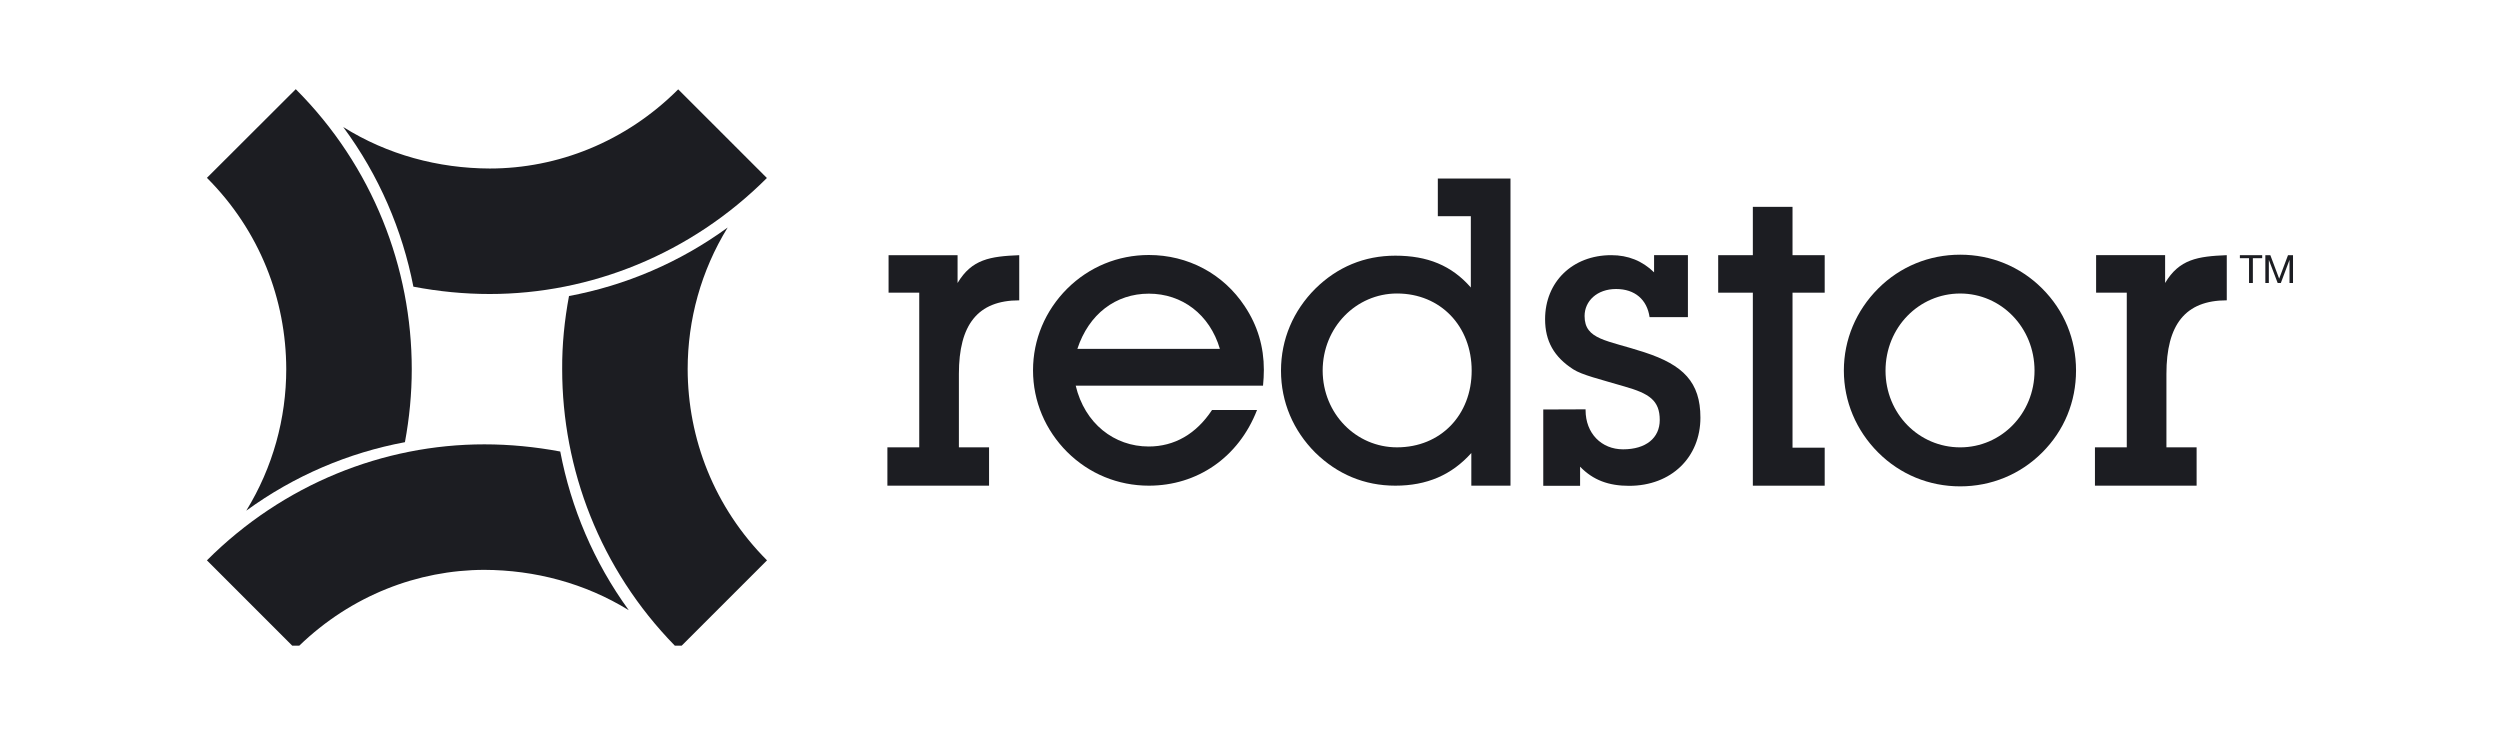
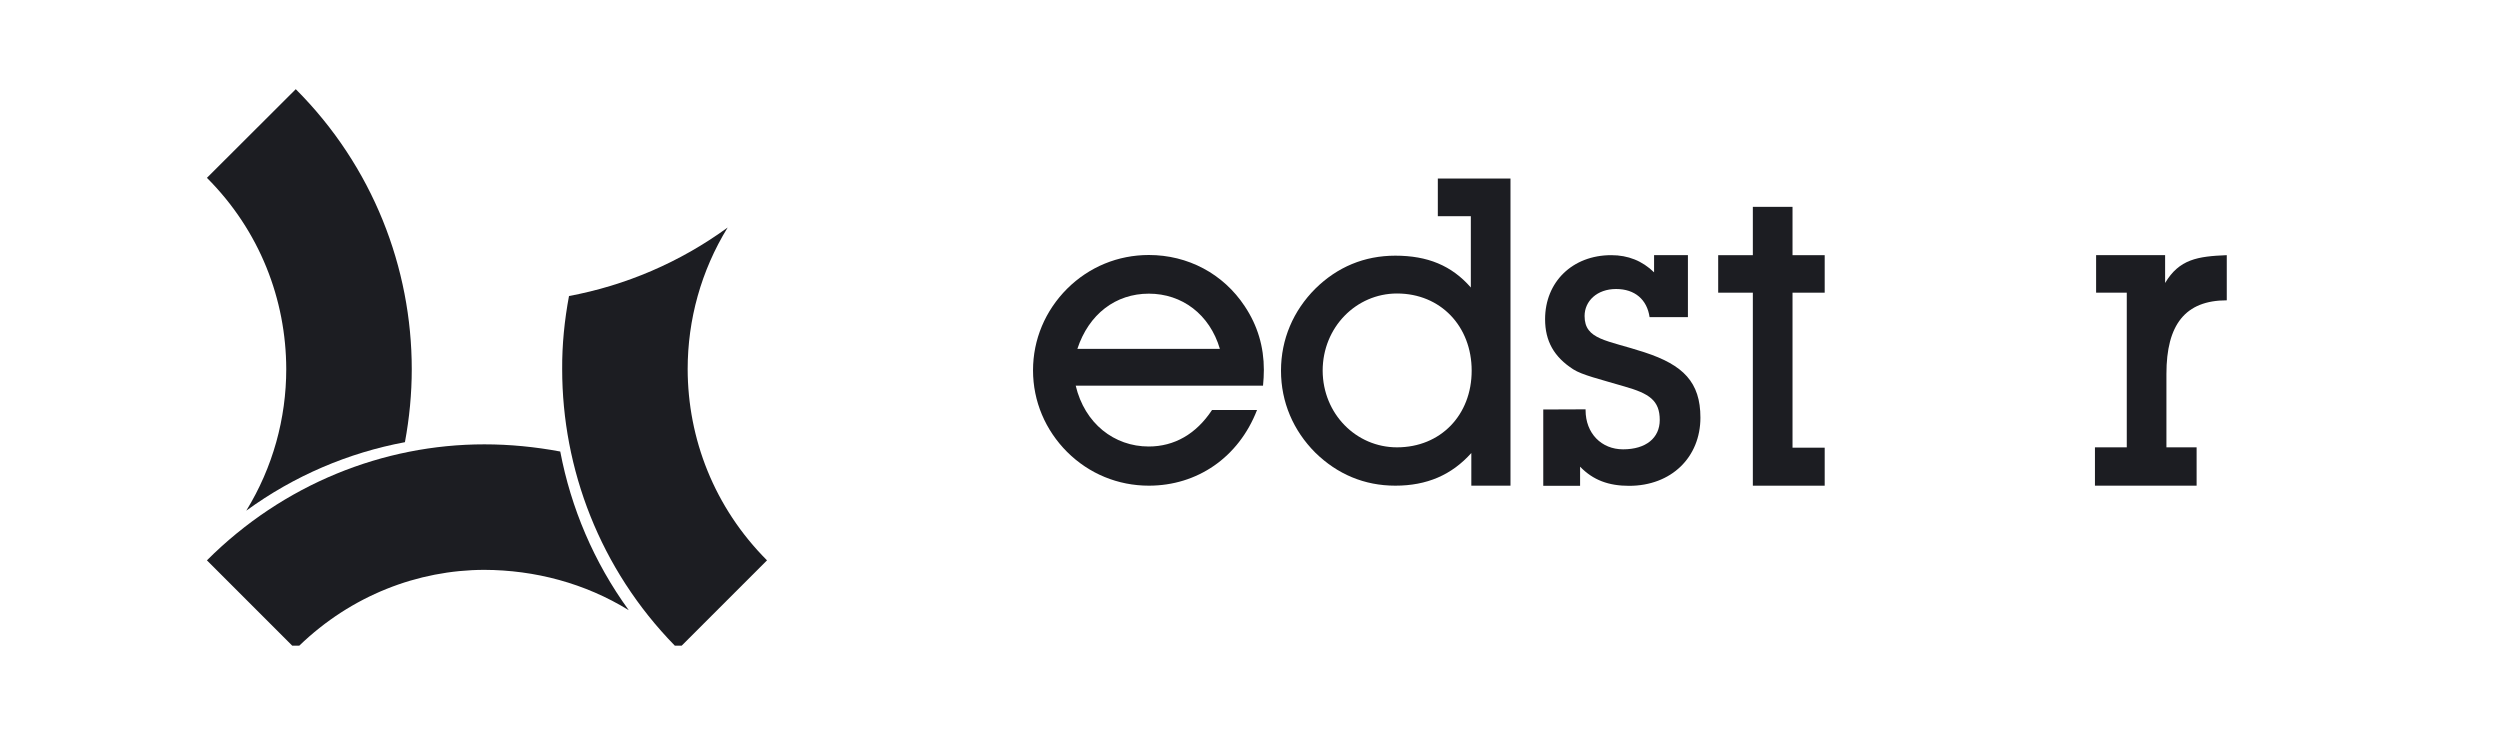
<svg xmlns="http://www.w3.org/2000/svg" width="138" height="41" viewBox="0 0 138 41" fill="none">
-   <path d="M124.147 14.252H123.641V14.086H124.873V14.252H124.358V15.622H124.147V14.252Z" fill="#1C1D22" />
-   <path d="M126.298 14.086L125.81 15.383L125.323 14.086H125.047V15.622H125.24V14.344L125.728 15.622H125.902L126.381 14.344V15.622H126.574V14.086H126.298Z" fill="#1C1D22" />
  <path d="M117.398 16.155H115.705V14.085H119.514V15.621C120.296 14.306 121.317 14.149 122.918 14.085V16.578C120.618 16.578 119.587 17.931 119.587 20.635V24.693H121.253V26.809H115.641V24.693H117.398V16.155Z" fill="#1C1D22" />
  <path d="M67.337 19.256C66.775 17.351 65.248 16.21 63.417 16.21C61.587 16.21 60.105 17.333 59.471 19.256H67.337ZM63.417 26.809C61.715 26.809 60.124 26.156 58.909 24.951C57.704 23.745 57.023 22.154 57.023 20.442C57.023 18.741 57.695 17.149 58.909 15.934C60.124 14.729 61.715 14.076 63.417 14.076C65.57 14.076 67.521 15.107 68.707 16.901C69.425 17.977 69.765 19.145 69.765 20.415C69.765 20.709 69.747 20.994 69.719 21.289H59.379C59.875 23.377 61.504 24.647 63.408 24.647C64.825 24.647 66.03 23.957 66.904 22.632H69.388C68.367 25.263 66.076 26.809 63.417 26.809Z" fill="#1C1D22" />
  <path d="M77.114 24.693C79.525 24.693 81.236 22.908 81.236 20.461C81.236 18.014 79.525 16.201 77.114 16.201C74.86 16.201 73.011 18.069 73.011 20.461C73.02 22.844 74.86 24.693 77.114 24.693ZM77.022 26.809C75.311 26.809 73.82 26.174 72.606 24.988C71.392 23.773 70.711 22.2 70.711 20.461C70.711 18.722 71.392 17.149 72.606 15.935C73.82 14.739 75.311 14.113 77.022 14.113C78.798 14.113 80.132 14.656 81.19 15.87V11.933H79.368V9.854H83.379V26.809H81.217V25.006C80.132 26.22 78.761 26.809 77.022 26.809Z" fill="#1C1D22" />
  <path d="M87.524 22.595V22.641C87.524 23.92 88.398 24.803 89.594 24.803C90.855 24.803 91.618 24.177 91.618 23.184C91.618 22.098 91.029 21.721 89.677 21.335C88.306 20.93 87.331 20.7 86.844 20.387C85.785 19.706 85.289 18.832 85.289 17.618C85.289 15.566 86.797 14.085 88.941 14.085C89.87 14.085 90.652 14.398 91.305 15.033V14.085H93.173V17.507H91.057C90.919 16.541 90.248 15.953 89.208 15.953C88.15 15.953 87.469 16.624 87.469 17.443C87.469 18.768 88.711 18.768 90.781 19.449C92.915 20.148 93.863 21.095 93.863 23.055C93.863 25.235 92.262 26.818 89.925 26.818C88.803 26.818 87.938 26.505 87.221 25.76V26.818H85.188V22.604L87.524 22.595Z" fill="#1C1D22" />
  <path d="M96.757 16.156H94.844V14.086H96.757V11.418H98.947V14.086H100.723V16.156H98.947V24.712H100.723V26.81H96.757V16.156Z" fill="#1C1D22" />
-   <path d="M108.203 24.694C110.457 24.694 112.306 22.845 112.306 20.462C112.306 18.07 110.457 16.202 108.203 16.202C105.93 16.202 104.081 18.07 104.081 20.462C104.081 22.845 105.93 24.694 108.203 24.694ZM103.676 15.926C104.891 14.712 106.492 14.059 108.203 14.059C109.914 14.059 111.515 14.712 112.729 15.926C113.944 17.141 114.597 18.723 114.597 20.453C114.597 22.182 113.944 23.765 112.729 24.979C111.515 26.193 109.914 26.847 108.203 26.847C106.492 26.847 104.891 26.193 103.676 24.979C102.462 23.765 101.781 22.164 101.781 20.453C101.781 18.741 102.462 17.141 103.676 15.926Z" fill="#1C1D22" />
-   <path d="M50.742 16.156H49.049V14.086H52.858V15.622C53.64 14.307 54.661 14.15 56.262 14.086V16.579C53.962 16.579 52.931 17.931 52.931 20.636V24.694H54.596V26.809H48.984V24.694H50.742V16.156Z" fill="#1C1D22" />
  <path d="M16.32 4.923C16.33 4.932 16.349 4.951 16.358 4.96C16.349 4.951 16.339 4.942 16.32 4.923Z" fill="#1C1D22" />
-   <path d="M42.332 9.826L37.437 4.932C34.53 7.839 30.776 9.302 27.032 9.302C24.198 9.292 21.392 8.547 18.945 7.011C20.923 9.679 22.211 12.706 22.819 15.824C24.217 16.091 25.625 16.229 27.032 16.229C32.589 16.229 38.127 14.03 42.332 9.826Z" fill="#1C1D22" />
  <path d="M22.729 20.379C22.729 14.794 20.585 9.182 16.326 4.923L11.422 9.817C14.348 12.743 15.792 16.542 15.801 20.37C15.801 23.093 15.065 25.798 13.593 28.19C16.243 26.258 19.242 24.988 22.352 24.409C22.6 23.074 22.729 21.731 22.729 20.379Z" fill="#1C1D22" />
  <path d="M26.749 24.528H26.731C21.165 24.528 15.626 26.727 11.422 30.931L16.132 35.642H16.519C19.398 32.864 23.069 31.465 26.731 31.456C29.527 31.465 32.288 32.192 34.707 33.682C32.775 31.023 31.515 28.024 30.926 24.924C29.546 24.666 28.138 24.528 26.749 24.528Z" fill="#1C1D22" />
  <path d="M40.167 12.559C37.518 14.491 34.519 15.76 31.409 16.34C31.16 17.674 31.023 19.026 31.032 20.379C31.032 25.88 33.111 31.409 37.251 35.641H37.628L42.339 30.931C39.413 27.996 37.968 24.206 37.959 20.379C37.959 17.655 38.695 14.951 40.167 12.559Z" fill="#1C1D22" />
</svg>